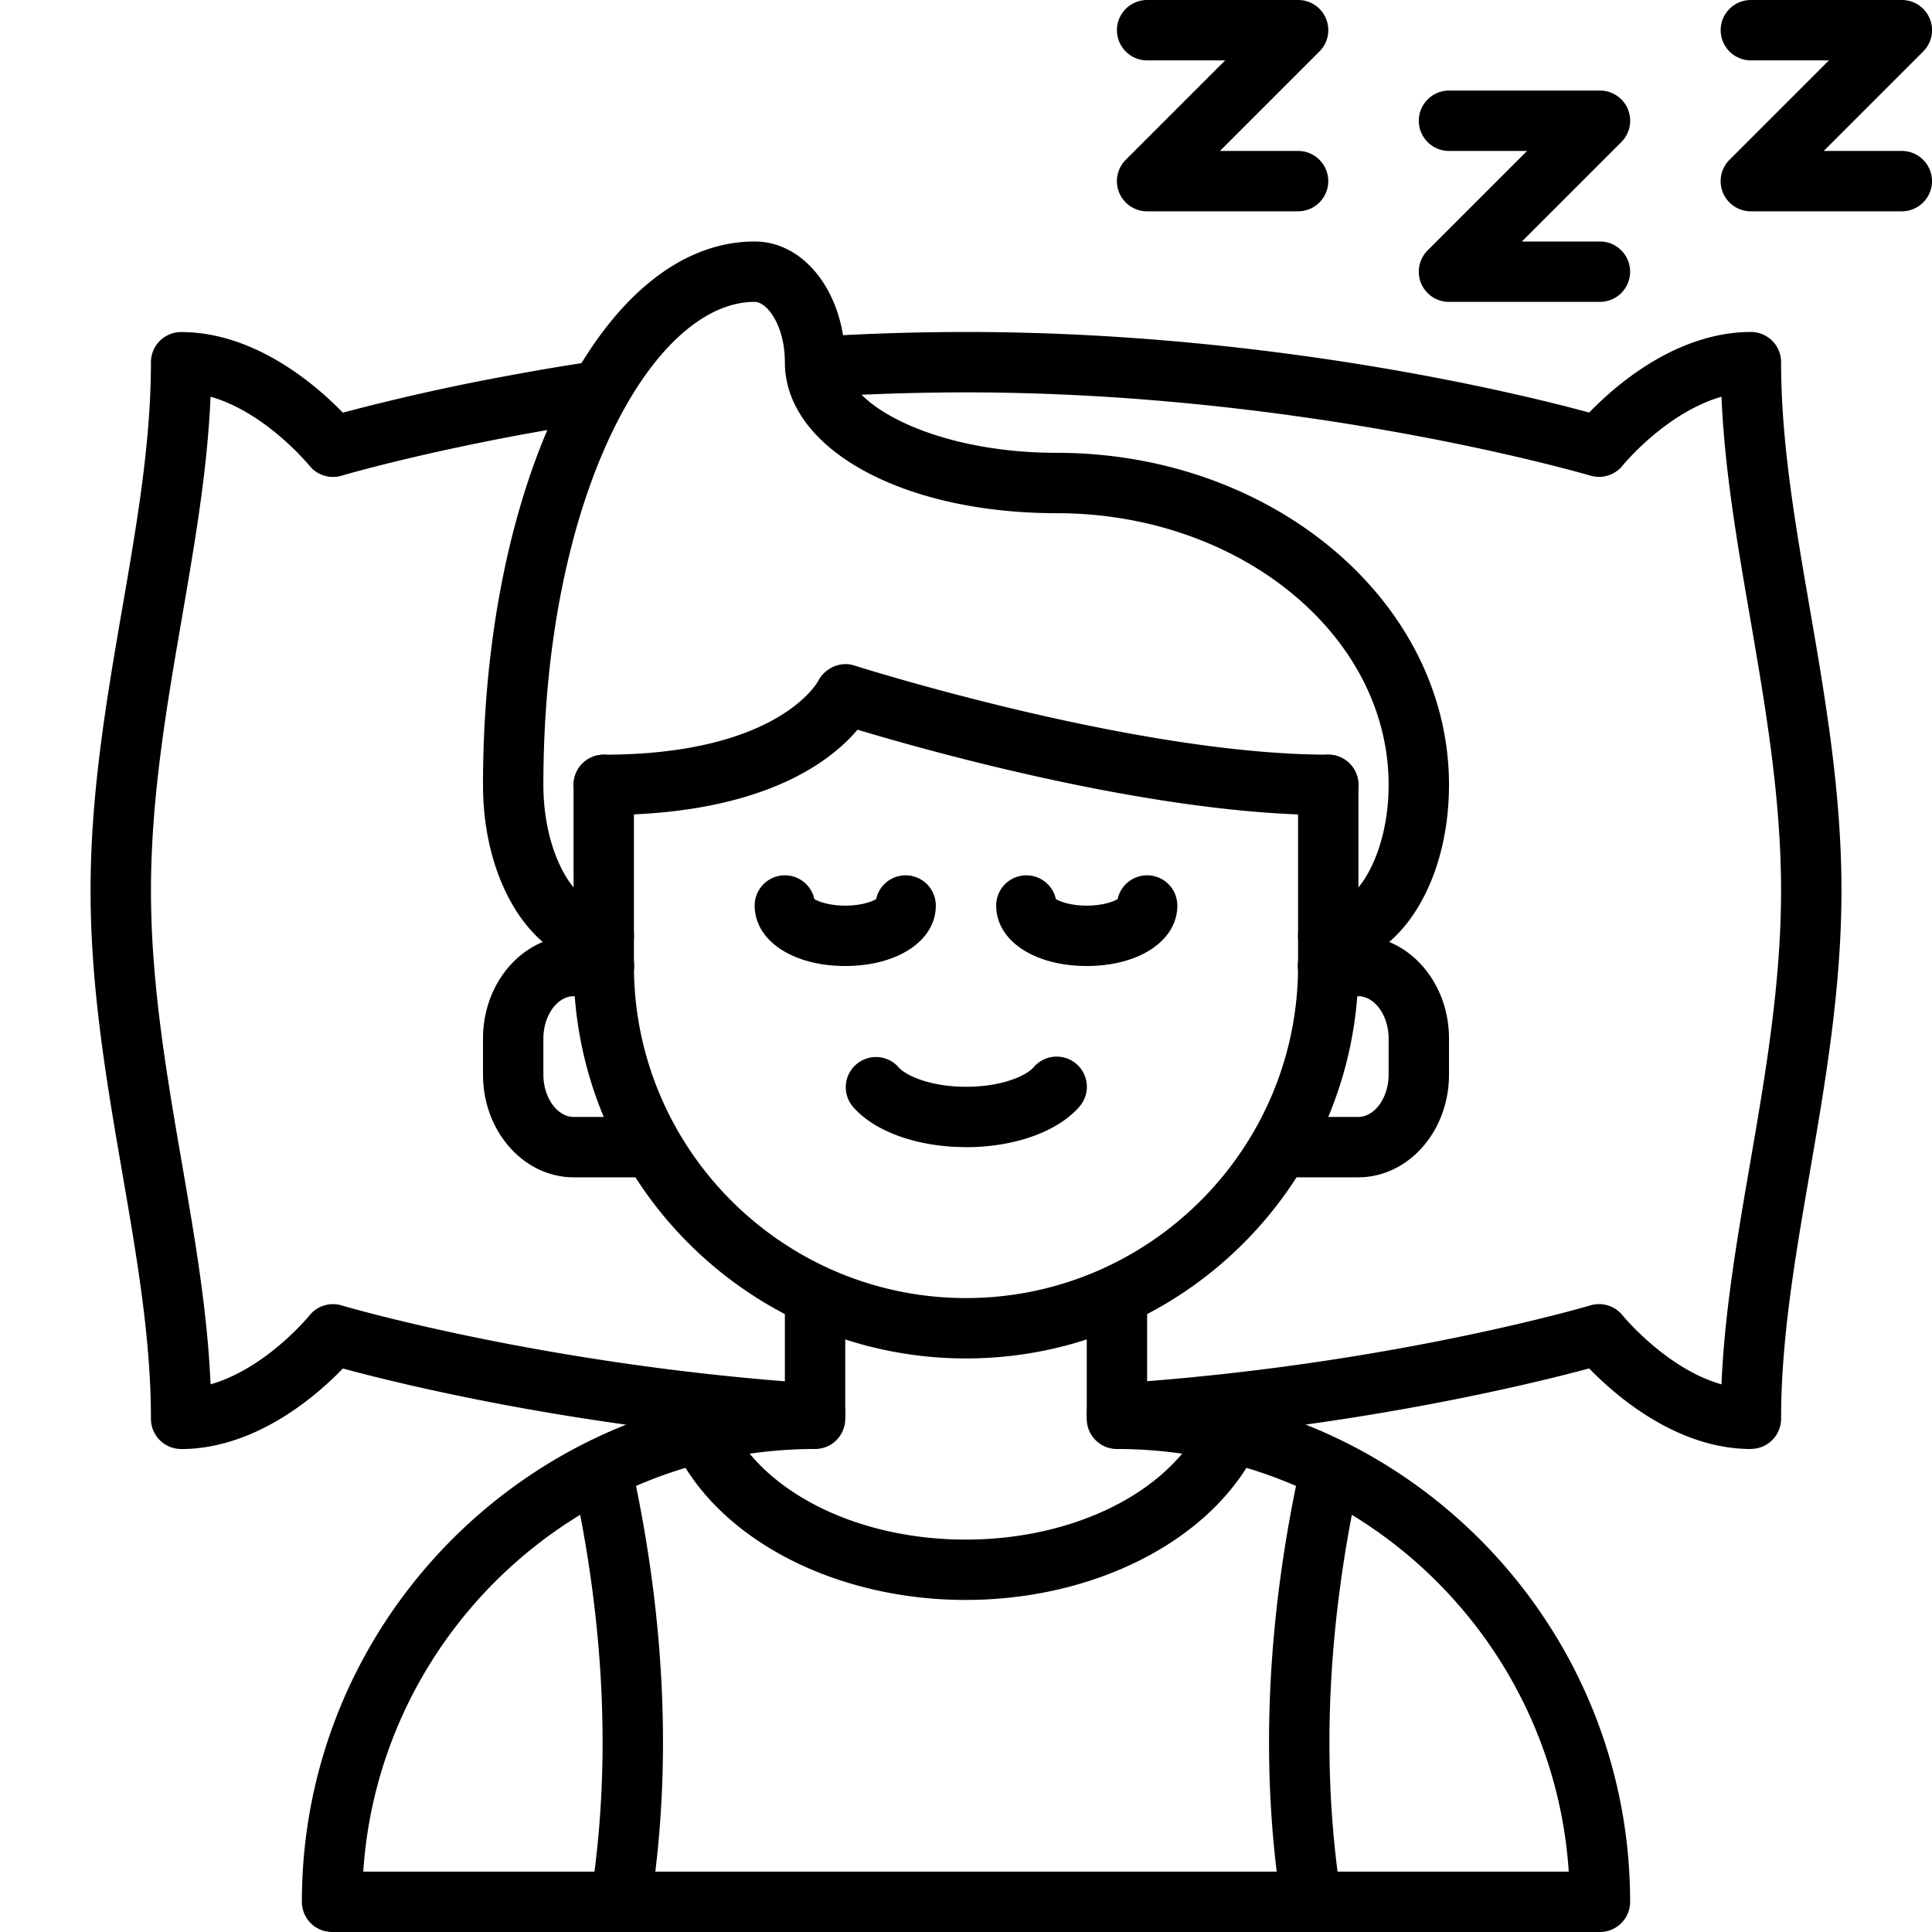
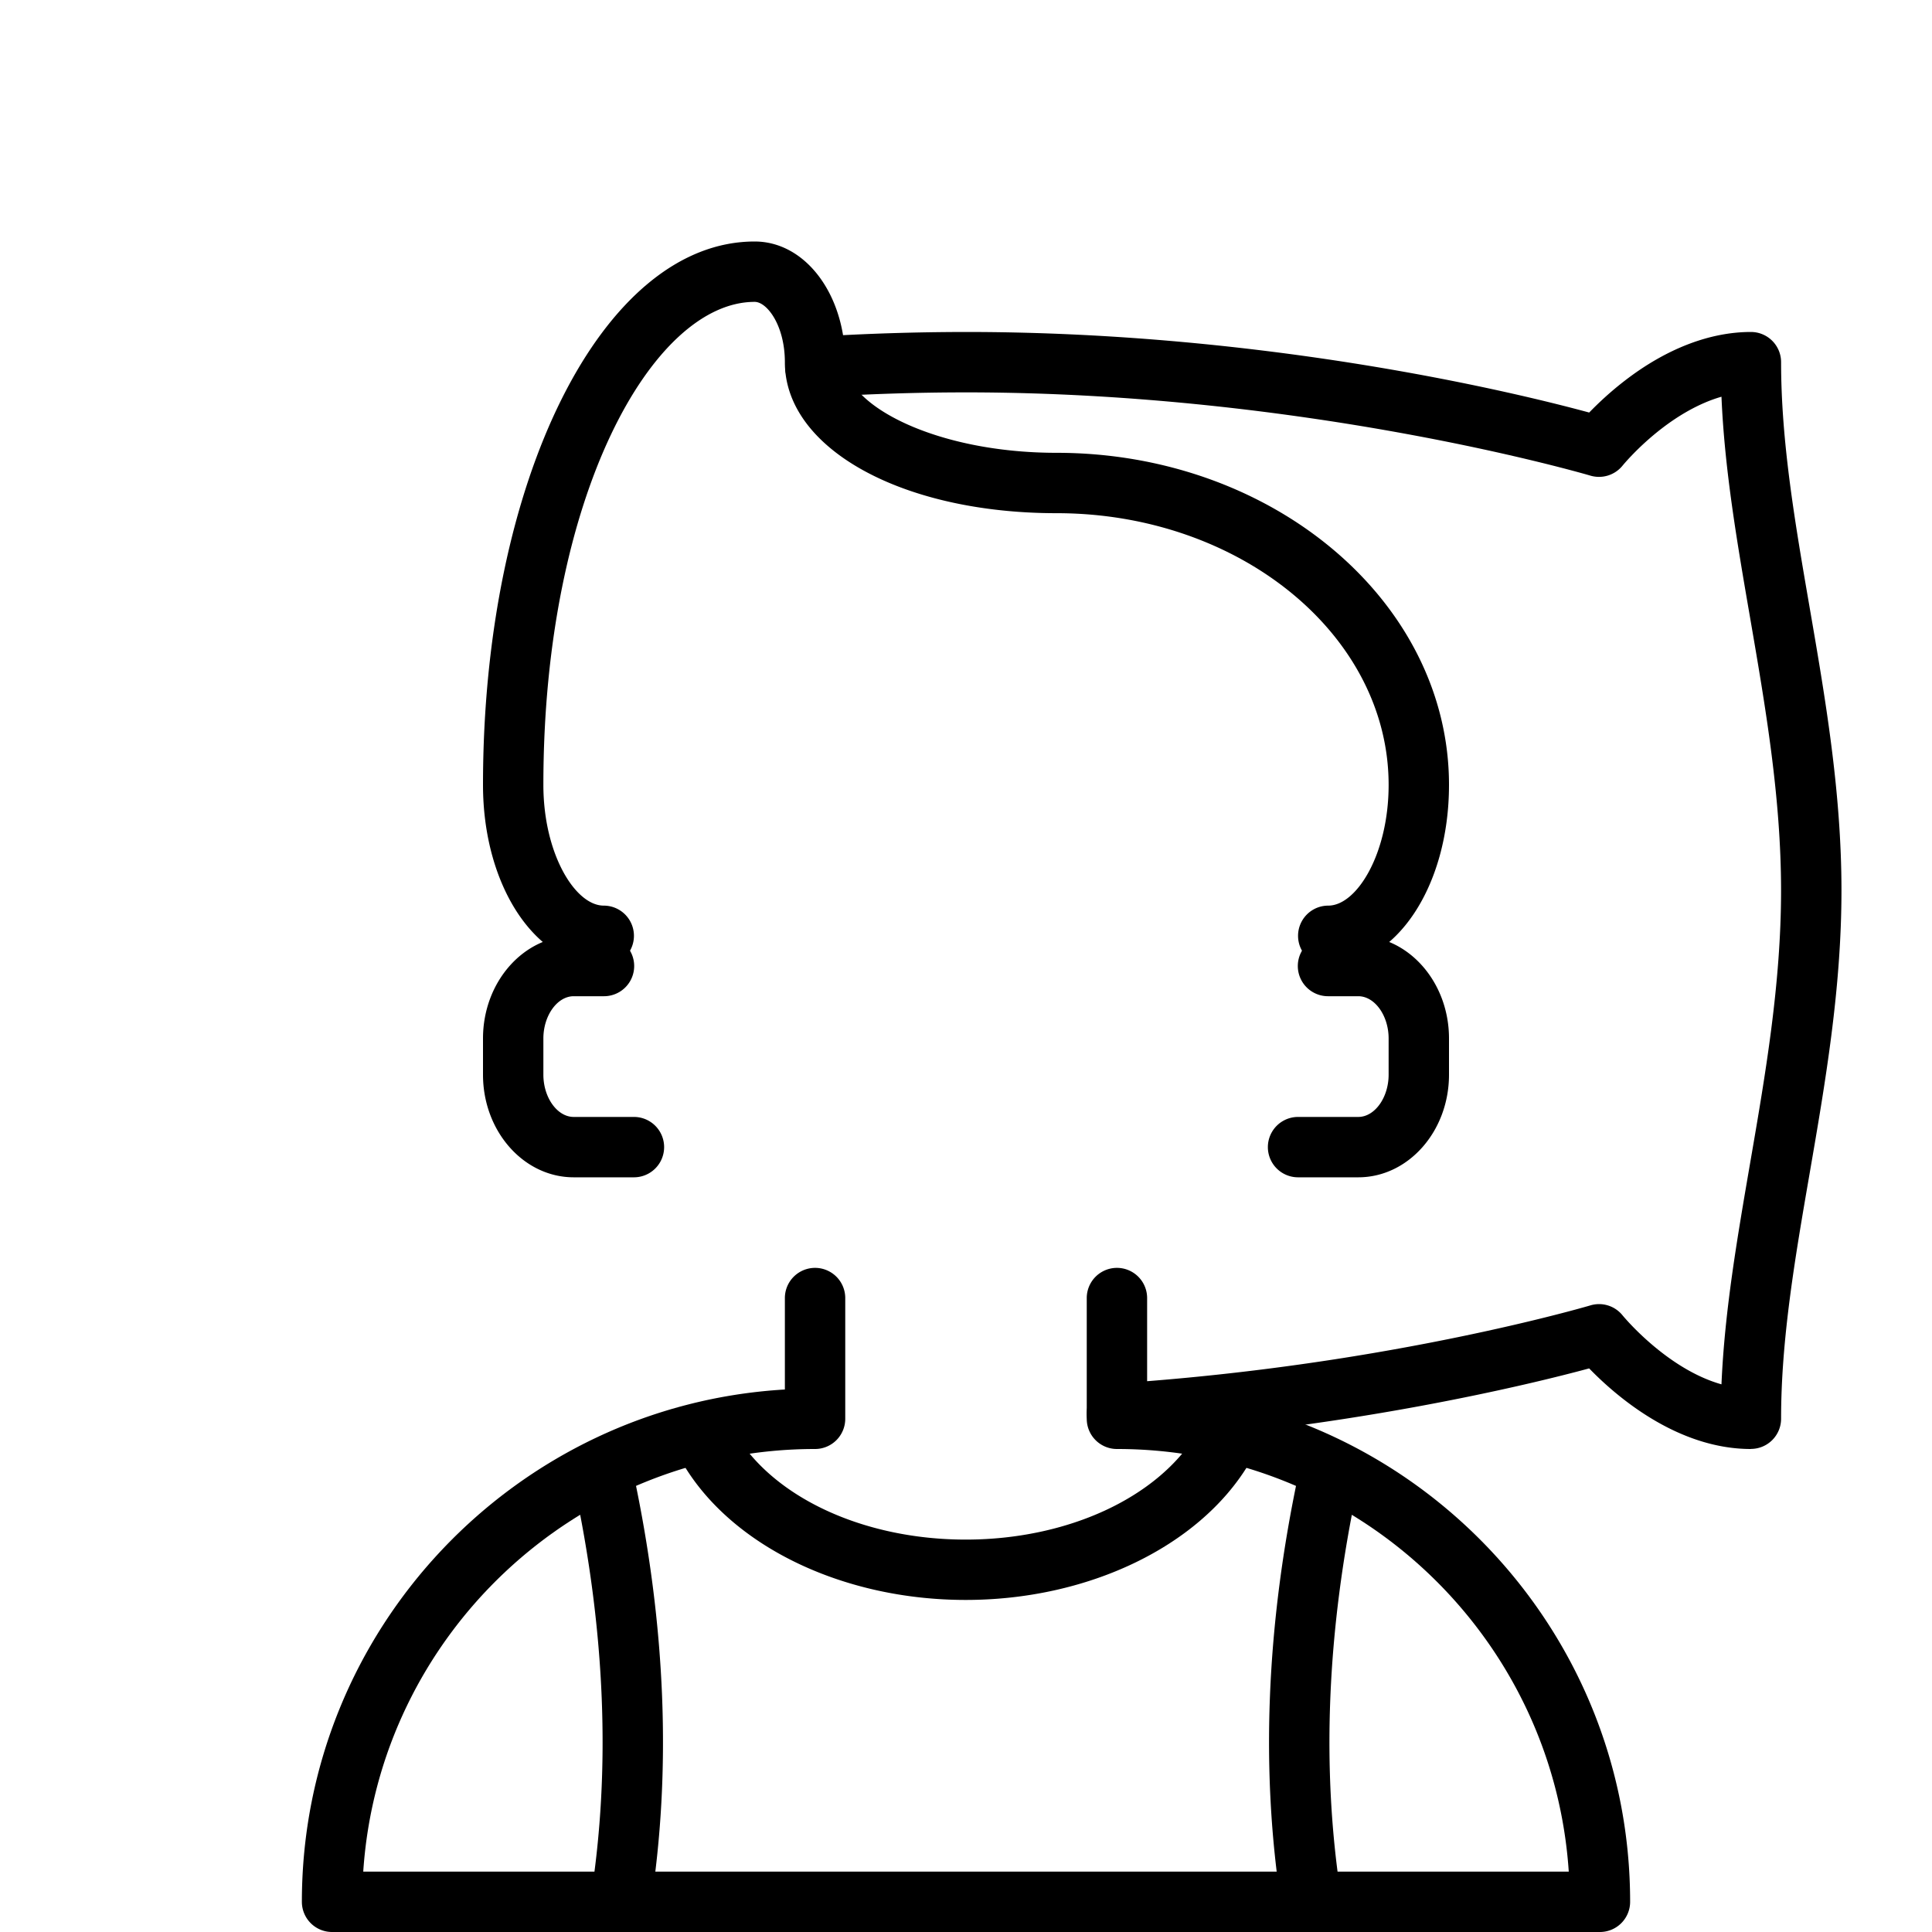
<svg xmlns="http://www.w3.org/2000/svg" class="hovered-paths" xml:space="preserve" style="enable-background:new 0 0 512 512" viewBox="0 0 64 64" y="0" x="0" height="512" width="512" version="1.1">
  <g>
    <path class="hovered-path" data-original="#000000" opacity="1" fill="#000000" d="M31.99 53c-4.049 0-7.718-1.761-9.349-4.486a1 1 0 0 1 1.717-1.027c1.276 2.135 4.272 3.514 7.632 3.514s6.359-1.381 7.654-3.519a1 1 0 0 1 1.711 1.037C39.705 51.242 36.029 53 31.99 53zM43.439 64c-.484 0-.91-.353-.987-.846-.701-4.479-.51-9.311.57-14.363a.995.995 0 0 1 1.187-.769 1 1 0 0 1 .769 1.187c-1.027 4.812-1.213 9.4-.549 13.637a1.002 1.002 0 0 1-.989 1.155zM20.561 64a1.002 1.002 0 0 1-.989-1.155c.664-4.236.479-8.824-.549-13.637a1 1 0 0 1 1.956-.418c1.08 5.053 1.271 9.885.57 14.363a1.001 1.001 0 0 1-.987.846z" />
    <path class="hovered-path" data-original="#000000" opacity="1" fill="#000000" d="M53 64H11a1 1 0 0 1-1-1c0-9.038 7.09-16.451 16-16.971V43a1 1 0 1 1 2 0v4a1 1 0 0 1-1 1c-7.935 0-14.45 6.193-14.967 14h39.934C51.45 54.193 44.935 48 37 48a1 1 0 0 1-1-1v-4a1 1 0 1 1 2 0v3.029c8.91.52 16 7.933 16 16.971a1 1 0 0 1-1 1zM44.995 39H43a1 1 0 1 1 0-2h1.995C45.54 37 46 36.358 46 35.6v-1.199c0-.759-.46-1.4-1.005-1.4h-1.003a1 1 0 1 1 0-2h1.003c1.657 0 3.005 1.525 3.005 3.4V35.6c0 1.875-1.348 3.4-3.005 3.4zM21 39h-1.995C17.348 39 16 37.475 16 35.6v-1.199c0-1.875 1.348-3.4 3.005-3.4h1.003a1 1 0 1 1 0 2h-1.003c-.545 0-1.005.642-1.005 1.4V35.6c0 .759.46 1.4 1.005 1.4H21a1 1 0 1 1 0 2z" />
    <path class="hovered-path" data-original="#000000" opacity="1" fill="#000000" d="M44 32a1 1 0 1 1 0-2c.944 0 2-1.711 2-4 0-4.963-4.935-9-11-9-5.131 0-9-2.149-9-5 0-1.221-.592-2-1-2-3.381 0-7 6.43-7 16 0 2.289 1.056 4 2 4a1 1 0 1 1 0 2c-2.243 0-4-2.636-4-6 0-10.094 3.953-18 9-18 1.683 0 3 1.757 3 4 0 1.416 2.993 3 7 3 7.168 0 13 4.935 13 11 0 3.364-1.757 6-4 6z" />
-     <path class="hovered-path" data-original="#000000" opacity="1" fill="#000000" d="M28 32c-1.738 0-3-.841-3-2a1 1 0 0 1 1.977-.217c.146.089.502.217 1.023.217s.877-.128 1.023-.217A1 1 0 0 1 31 30c0 1.159-1.262 2-3 2zM36 32c-1.738 0-3-.841-3-2a1 1 0 0 1 1.977-.217c.146.089.502.217 1.023.217s.877-.128 1.023-.217A1 1 0 0 1 39 30c0 1.159-1.262 2-3 2zM6 48a1 1 0 0 1-1-1c0-2.644-.46-5.313-.948-8.141C3.535 35.86 3 32.758 3 29.5s.535-6.36 1.052-9.359C4.54 17.314 5 14.644 5 12a1 1 0 0 1 1-1c2.459 0 4.487 1.772 5.357 2.67a72.348 72.348 0 0 1 5.631-1.253 76.87 76.87 0 0 1 2.739-.457 1.001 1.001 0 0 1 .285 1.981c-.957.138-1.846.296-2.664.444-3.682.679-6.01 1.366-6.033 1.373a1 1 0 0 1-1.064-.332c-.016-.019-1.453-1.769-3.276-2.284-.104 2.423-.518 4.82-.951 7.339-.503 2.916-1.023 5.933-1.023 9.02s.521 6.104 1.023 9.02c.434 2.518.848 4.915.951 7.337.776-.222 1.472-.662 1.975-1.049.794-.61 1.297-1.228 1.302-1.234a.997.997 0 0 1 1.065-.331c.066.02 6.811 2.006 15.749 2.59a1 1 0 0 1-.13 1.996c-7.711-.505-13.695-1.986-15.578-2.497-.283.293-.688.678-1.188 1.062-1.365 1.052-2.807 1.607-4.169 1.607z" />
    <path class="hovered-path" data-original="#000000" opacity="1" fill="#000000" d="M58 48c-2.459 0-4.487-1.772-5.357-2.67-.939.254-2.914.752-5.631 1.253a86.755 86.755 0 0 1-9.946 1.245 1.012 1.012 0 0 1-1.063-.933 1 1 0 0 1 .933-1.063 84.298 84.298 0 0 0 9.714-1.216c3.685-.68 6.013-1.367 6.036-1.374a.998.998 0 0 1 1.064.332c.016.019 1.453 1.769 3.276 2.284.104-2.423.518-4.82.951-7.339.503-2.916 1.023-5.933 1.023-9.02s-.521-6.104-1.023-9.02c-.434-2.518-.848-4.915-.951-7.337-.776.222-1.472.662-1.975 1.049-.794.61-1.297 1.228-1.302 1.234a1.004 1.004 0 0 1-1.065.331c-.092-.027-9.387-2.758-20.684-2.758-1.6 0-3.257.053-4.928.158a1.01 1.01 0 0 1-1.061-.936 1.001 1.001 0 0 1 .936-1.061A81.405 81.405 0 0 1 32 10.997c10.058 0 18.357 2.048 20.644 2.669.283-.293.688-.678 1.188-1.062 1.365-1.052 2.807-1.607 4.169-1.607a1 1 0 0 1 1 1c0 2.644.46 5.313.948 8.141.517 2.999 1.052 6.101 1.052 9.359s-.535 6.36-1.052 9.359c-.488 2.827-.948 5.497-.948 8.141a1 1 0 0 1-1 1z" />
-     <path class="hovered-path" data-original="#000000" opacity="1" fill="#000000" d="M32 45c-7.168 0-13-5.832-13-13v-6a1 1 0 1 1 2 0v6c0 6.065 4.935 11 11 11s11-4.935 11-11v-6a1 1 0 1 1 2 0v6c0 7.168-5.832 13-13 13z" />
-     <path class="hovered-path" data-original="#000000" opacity="1" fill="#000000" d="M44 27c-5.722 0-13.254-2.124-15.594-2.828C27.51 25.237 25.234 27 20 27a1 1 0 1 1 0-2c5.78 0 7.087-2.411 7.1-2.436.223-.434.737-.67 1.205-.517.093.029 9.299 2.952 15.695 2.952a1 1 0 1 1 0 2zM32.002 38c-1.614 0-3.056-.52-3.761-1.354a1 1 0 0 1 1.527-1.291c.211.25 1.004.646 2.233.646 1.237 0 2.02-.389 2.243-.65a.999.999 0 1 1 1.519 1.301c-.713.832-2.154 1.35-3.763 1.35zM53 10h-5a.999.999 0 0 1-.707-1.707L50.586 5H48a1 1 0 1 1 0-2h5a.999.999 0 0 1 .707 1.707L50.414 8H53a1 1 0 1 1 0 2zM43 7h-5a.999.999 0 0 1-.707-1.707L40.586 2H38a1 1 0 1 1 0-2h5a.999.999 0 0 1 .707 1.707L40.414 5H43a1 1 0 1 1 0 2zM63 7h-5a.999.999 0 0 1-.707-1.707L60.586 2H58a1 1 0 1 1 0-2h5a.999.999 0 0 1 .707 1.707L60.414 5H63a1 1 0 1 1 0 2z" />
  </g>
</svg>